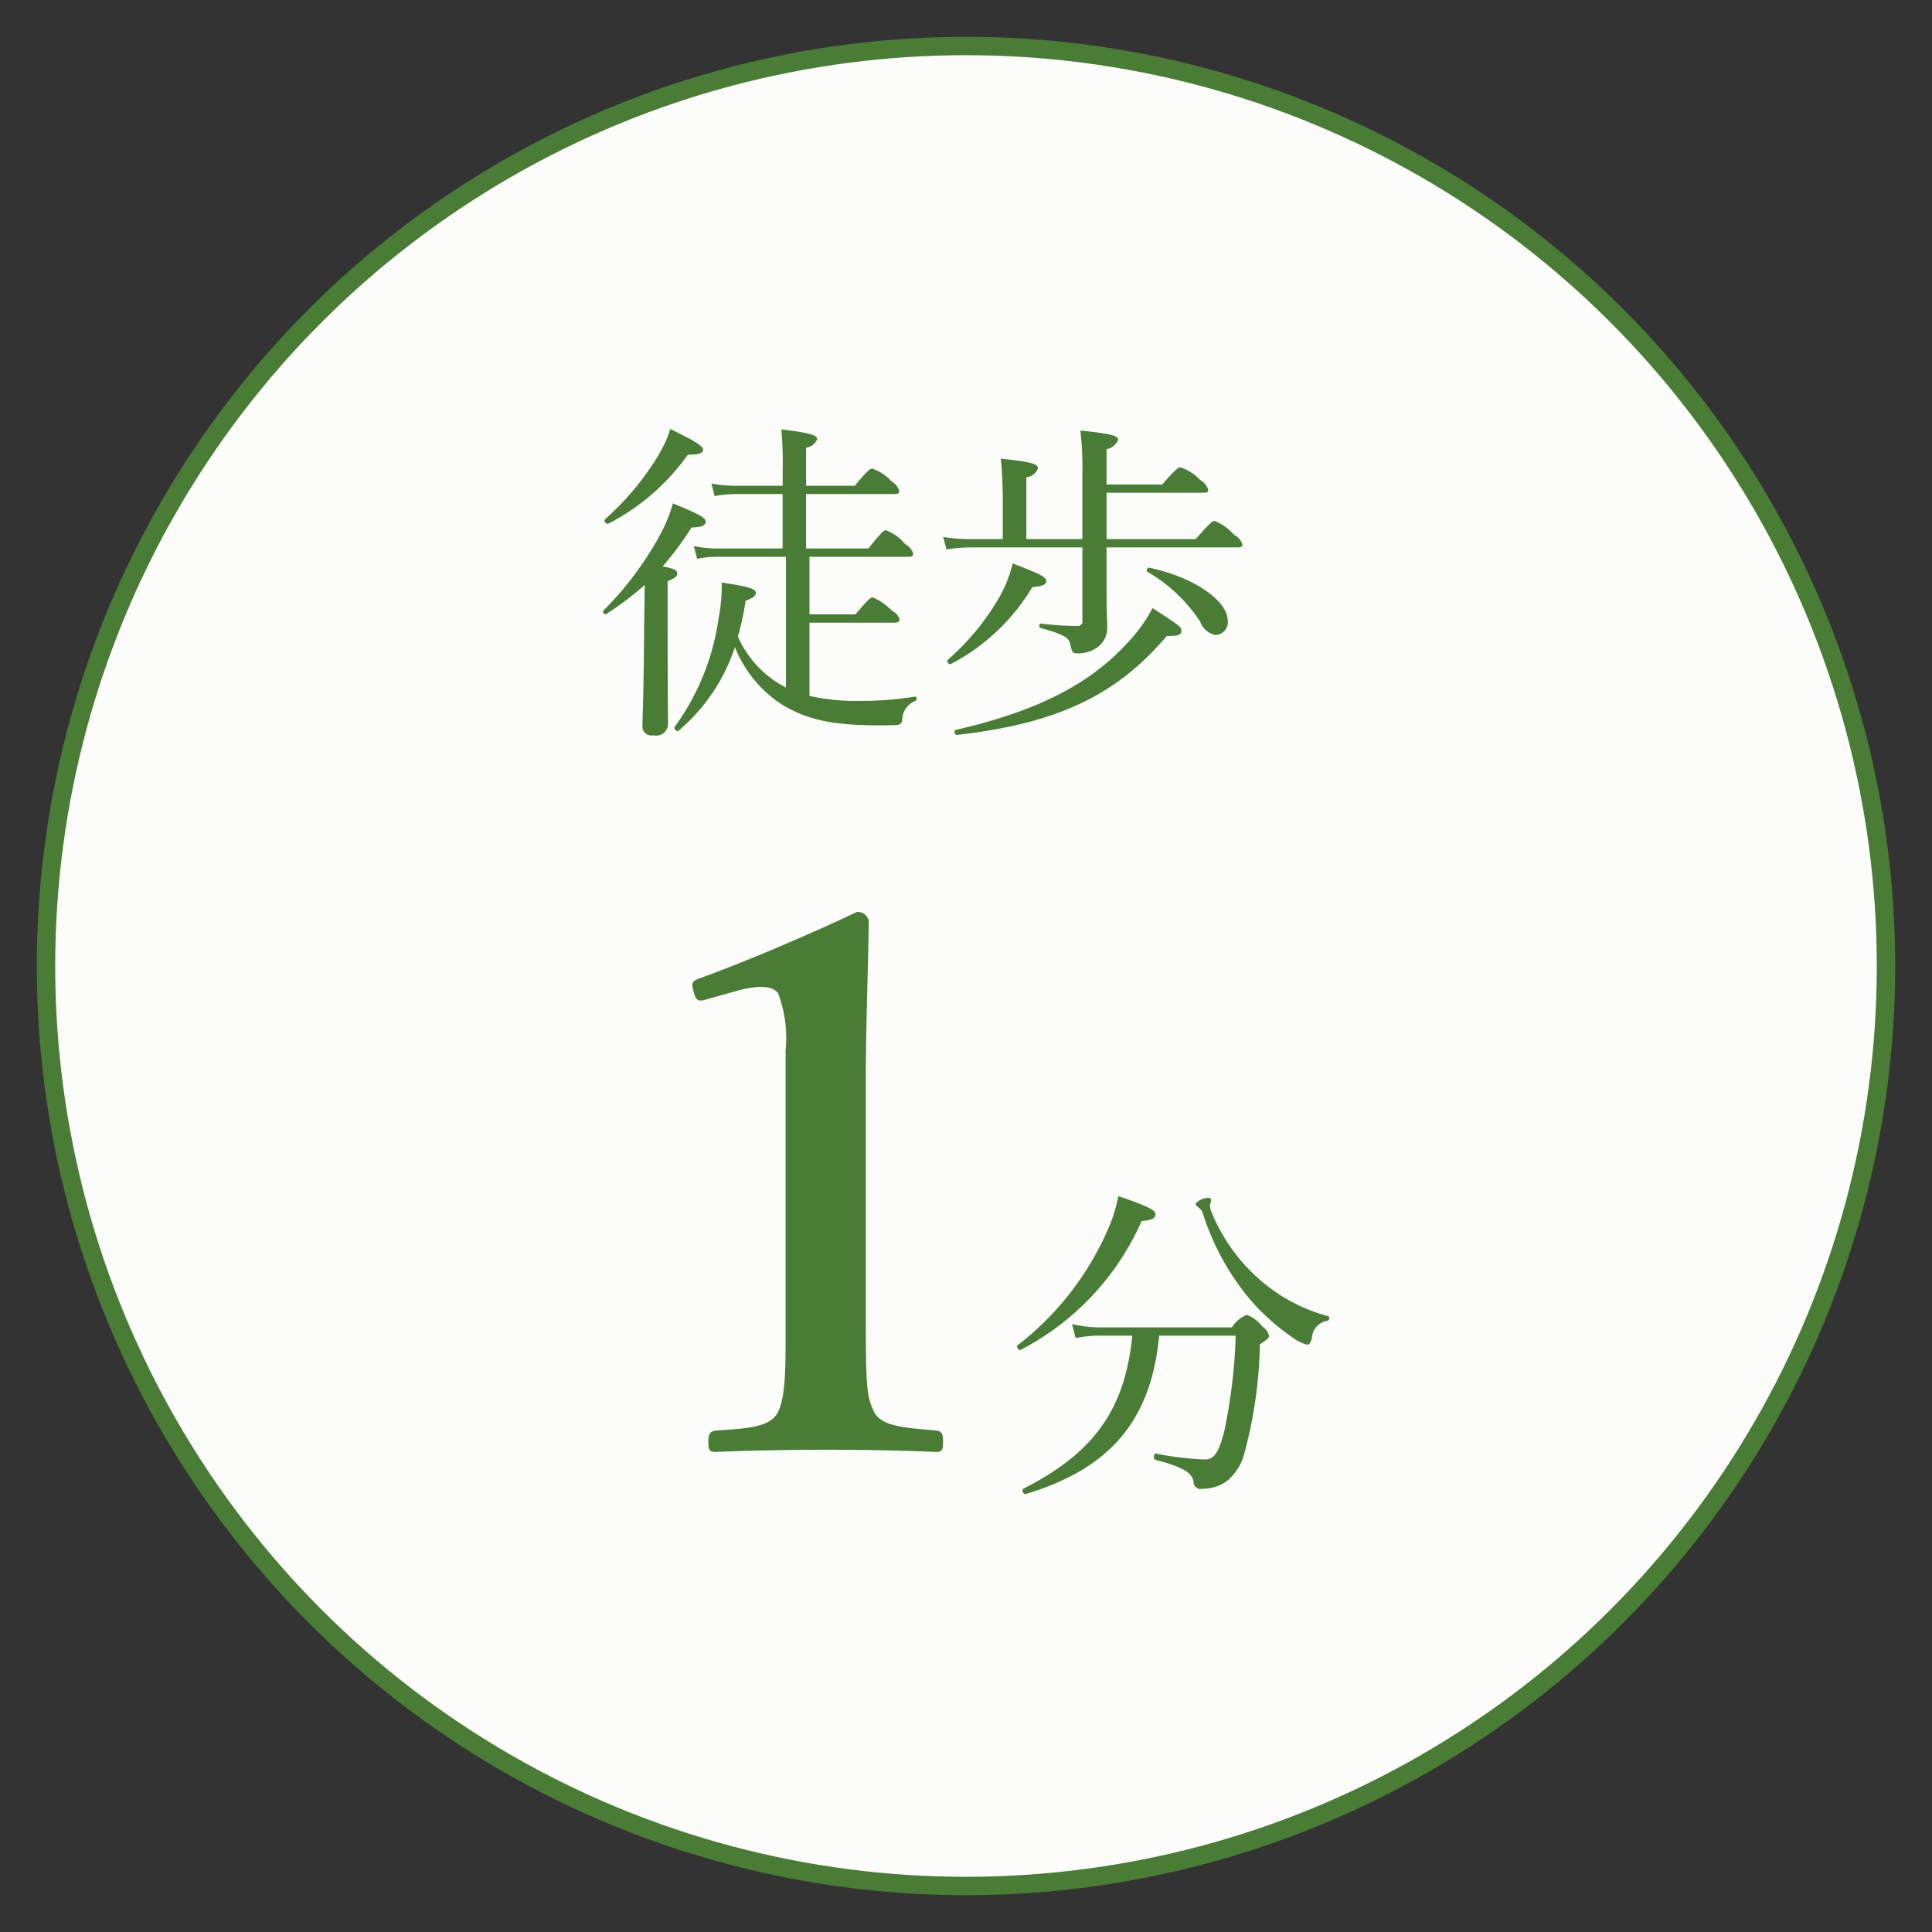
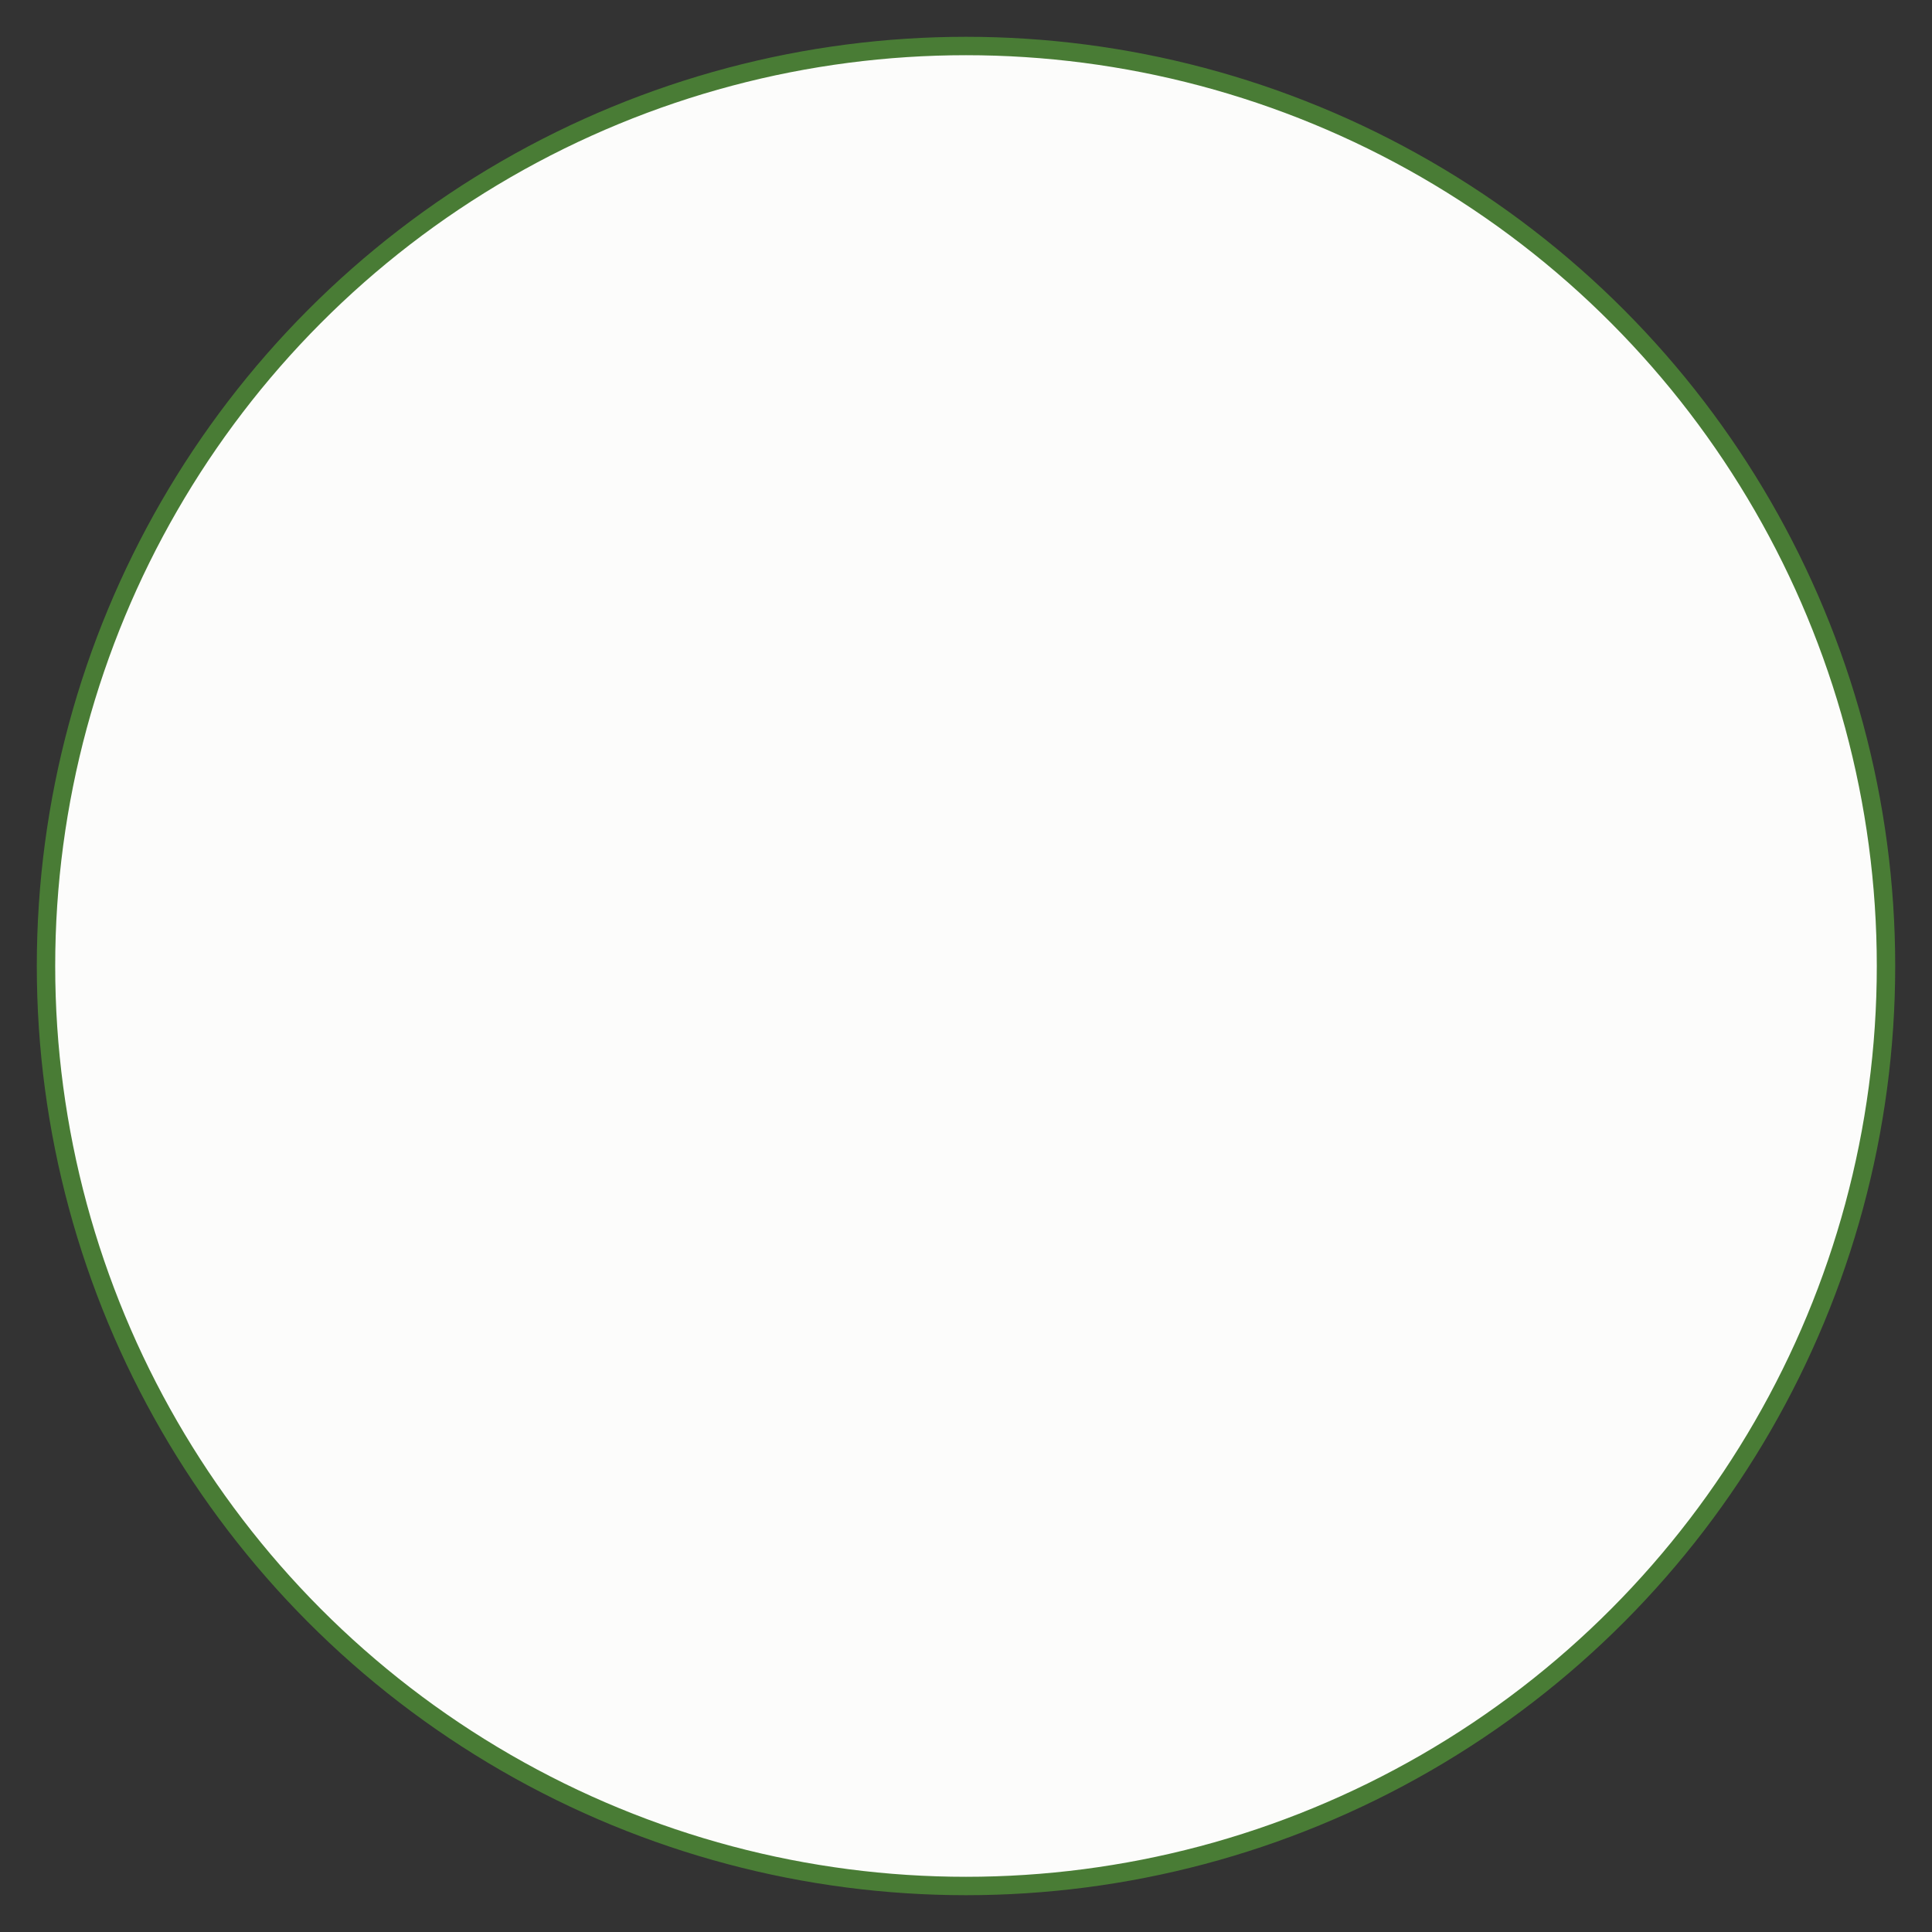
<svg xmlns="http://www.w3.org/2000/svg" id="location_img02_pc.svg" width="105" height="105" viewBox="0 0 105 105">
  <rect x="0" y="0" width="105" height="105" fill="#333333" stroke="none" />
  <defs>
    <style>
      .cls-1 {
        fill: #fcfcfb;
        stroke: #497c35;
        stroke-linejoin: round;
        stroke-width: 1px;
      }

      .cls-2 {
        fill: #497c35;
        fill-rule: evenodd;
      }
    </style>
  </defs>
  <circle id="楕円形_1" data-name="楕円形 1" class="cls-1" cx="52.5" cy="52.5" r="50" />
-   <path id="徒歩_1分_のコピー" data-name="徒歩 1分 のコピー" class="cls-2" d="M858.49,2726.34h4.646c0.18,0,.252-0.07.252-0.18a0.779,0.779,0,0,0-.414-0.47,3.137,3.137,0,0,0-1.045-.72c-0.108,0-.216.07-0.936,0.92h-2.5v-3.13h5.4c0.18,0,.234-0.06.234-0.18a0.9,0.9,0,0,0-.432-0.51,2.559,2.559,0,0,0-1.044-.75c-0.108,0-.252.1-0.955,0.99H858.31v-2.96h4.826c0.18,0,.234-0.05.234-0.18a0.936,0.936,0,0,0-.432-0.52,2.44,2.44,0,0,0-1.027-.68c-0.108,0-.252.07-0.954,0.93H858.31v-2.07a0.738,0.738,0,0,0,.6-0.46c0-.18-0.2-0.33-1.945-0.53a19.643,19.643,0,0,1,.072,2.18v0.88h-2.575a6.806,6.806,0,0,1-1.3-.12l0.18,0.68a6.69,6.69,0,0,1,1.116-.11h2.575v2.96h-3.547a6.688,6.688,0,0,1-1.278-.13l0.18,0.69a5.349,5.349,0,0,1,1.1-.11h3.727v7.11l-0.072-.04a5.669,5.669,0,0,1-2.539-2.73,14.528,14.528,0,0,0,.414-1.95c0.415-.16.559-0.25,0.559-0.43,0-.22-0.4-0.34-1.855-0.56a9.025,9.025,0,0,1-.162,1.91,13.139,13.139,0,0,1-2.395,5.94c-0.072.09,0.126,0.29,0.216,0.2a10.121,10.121,0,0,0,3.061-4.54,6.624,6.624,0,0,0,2.557,3.12c1.314,0.79,2.647,1.13,5.222,1.13,0.5,0,.756,0,1.044-0.02a0.293,0.293,0,0,0,.27-0.32,1.126,1.126,0,0,1,.72-0.99c0.09-.05.072-0.25-0.036-0.23a17.645,17.645,0,0,1-2.989.23,11.285,11.285,0,0,1-2.737-.27v-3.98Zm-7.706-2.25c0.432-.18.522-0.29,0.522-0.41,0-.18-0.126-0.27-0.792-0.4a17.319,17.319,0,0,0,1.567-2.11c0.54-.02.774-0.11,0.774-0.32s-0.378-.42-1.783-0.99a8.374,8.374,0,0,1-.666,1.65,18,18,0,0,1-3.115,4.18c-0.072.07,0.072,0.24,0.162,0.18a17.65,17.65,0,0,0,2.089-1.58c-0.018.75-.018,1.53-0.036,2.28-0.018,3.68-.09,4.97-0.09,5.37a0.487,0.487,0,0,0,.594.52,0.634,0.634,0,0,0,.792-0.63c0-.5-0.018-2.21-0.018-5.67v-2.07Zm-3.223-3.13a12.028,12.028,0,0,0,4.321-3.75c0.649,0,.829-0.09.829-0.27,0-.21-0.522-0.52-1.783-1.12a6.841,6.841,0,0,1-.72,1.55,15.072,15.072,0,0,1-2.827,3.35C847.291,2720.81,847.453,2721.01,847.561,2720.96Zm25.761,0.84h-3.043v-3.36a0.742,0.742,0,0,0,.63-0.49c0-.2-0.2-0.34-2.017-0.52,0.072,0.65.09,1.26,0.108,2.05v2.32h-1.782a8.527,8.527,0,0,1-1.459-.12l0.18,0.68a8.666,8.666,0,0,1,1.3-.11h6.086v3.96a0.25,0.25,0,0,1-.253.31,16.727,16.727,0,0,1-2-.13c-0.108-.01-0.126.2-0.018,0.24,1.314,0.36,1.548.54,1.62,0.9,0.09,0.43.126,0.48,0.378,0.48a1.825,1.825,0,0,0,1.1-.34,1.294,1.294,0,0,0,.522-1.11c0-.33-0.036-0.76-0.036-1.95v-2.36h7.148c0.18,0,.234-0.05.234-0.16a0.842,0.842,0,0,0-.45-0.52,2.779,2.779,0,0,0-1.062-.76c-0.108,0-.234.09-1.027,0.99h-4.843v-2.52h5.293c0.181,0,.235-0.05.235-0.16a0.993,0.993,0,0,0-.451-0.54,2.52,2.52,0,0,0-1.062-.68c-0.108,0-.234.07-0.99,0.93h-3.025v-1.92a0.841,0.841,0,0,0,.63-0.51c0-.18-0.216-0.32-2.053-0.5a16.217,16.217,0,0,1,.109,2.27v3.63Zm7.238,5.21a0.694,0.694,0,0,0,.666-0.76c0-1.1-1.819-2.38-4.285-2.9-0.09-.02-0.162.18-0.09,0.22a8.583,8.583,0,0,1,2.88,2.72A1.118,1.118,0,0,0,880.56,2727.01Zm-14.387,1.58a11.2,11.2,0,0,0,4.43-4.18c0.594-.05.756-0.16,0.756-0.32,0-.23-0.252-0.36-1.819-0.97a7.242,7.242,0,0,1-.666,1.73,13.382,13.382,0,0,1-2.863,3.51A0.154,0.154,0,0,0,866.173,2728.59Zm0.342,3.85c5.366-.61,8.625-2.1,11.4-5.38,0.63,0.02.792-.07,0.792-0.27,0-.22-0.072-0.27-1.566-1.24a8.725,8.725,0,0,1-1.5,2.03c-2.16,2.31-5.167,3.66-9.2,4.59C866.317,2732.21,866.389,2732.46,866.515,2732.44Zm-12.079,13.94c1.24-.36,2.08-0.32,2.36.12a6.831,6.831,0,0,1,.4,3.08v14.31c0,2.68.04,4.4-.4,5.32-0.4.88-1.72,0.92-3.4,1.04-0.28.04-.4,0.16-0.4,0.6,0,0.48.08,0.56,0.4,0.56,1.88-.08,4-0.12,6.079-0.12,1.88,0,4.079.04,5.919,0.12,0.28,0,.36-0.08.36-0.56,0-.44-0.08-0.56-0.36-0.6-1.68-.16-3-0.2-3.4-1.04s-0.44-1.36-.44-5.32v-12.51c0-3.24.12-5.64,0.16-8.84a0.617,0.617,0,0,0-.64-0.48c-2.68,1.28-6.2,2.76-8.519,3.6-0.48.16-.48,0.28-0.36,0.72,0.12,0.52.28,0.56,0.68,0.44Zm27.221,18.71a29.262,29.262,0,0,1-.631,5.24c-0.288,1.08-.522,1.49-1.044,1.49a17.136,17.136,0,0,1-2.665-.32c-0.126-.02-0.144.31-0.018,0.34,1.6,0.42,1.981.72,2.071,1.19a0.382,0.382,0,0,0,.486.38,2.169,2.169,0,0,0,1.387-.47,2.915,2.915,0,0,0,.9-1.51,24.237,24.237,0,0,0,.828-5.87c0.432-.29.5-0.34,0.5-0.47a0.865,0.865,0,0,0-.36-0.49,1.957,1.957,0,0,0-.846-0.64,1.662,1.662,0,0,0-.81.68h-7.095a6.622,6.622,0,0,1-1.6-.18l0.2,0.76a6.446,6.446,0,0,1,1.458-.13h1.621c-0.4,4.01-2.071,6.36-5.924,8.32-0.108.05,0,.32,0.126,0.29,4.61-1.39,6.824-4.02,7.256-8.61h4.16Zm3.871,0.49c0.126,0,.2-0.09.27-0.36a1,1,0,0,1,.846-0.94c0.108-.02.144-0.22,0.036-0.25a9.233,9.233,0,0,1-3.781-2.04,9.756,9.756,0,0,1-2.557-3.62,1.036,1.036,0,0,1-.09-0.34c0-.09.072-0.23,0.072-0.29a0.144,0.144,0,0,0-.162-0.14,1,1,0,0,0-.684.31,0.282,0.282,0,0,0,.162.21,0.681,0.681,0,0,1,.234.33,13.758,13.758,0,0,0,2.629,4.75,12.3,12.3,0,0,0,2.287,2.02A2.429,2.429,0,0,0,885.528,2765.58Zm-15.557.28a14.437,14.437,0,0,0,6.572-7c0.612-.05.756-0.16,0.756-0.38,0-.2-0.414-0.43-2.016-0.97a8.767,8.767,0,0,1-.666,2.02,16.027,16.027,0,0,1-4.808,6.08C869.7,2765.68,869.863,2765.92,869.971,2765.86Z" transform="translate(-814.5 -2692.5)" />
</svg>